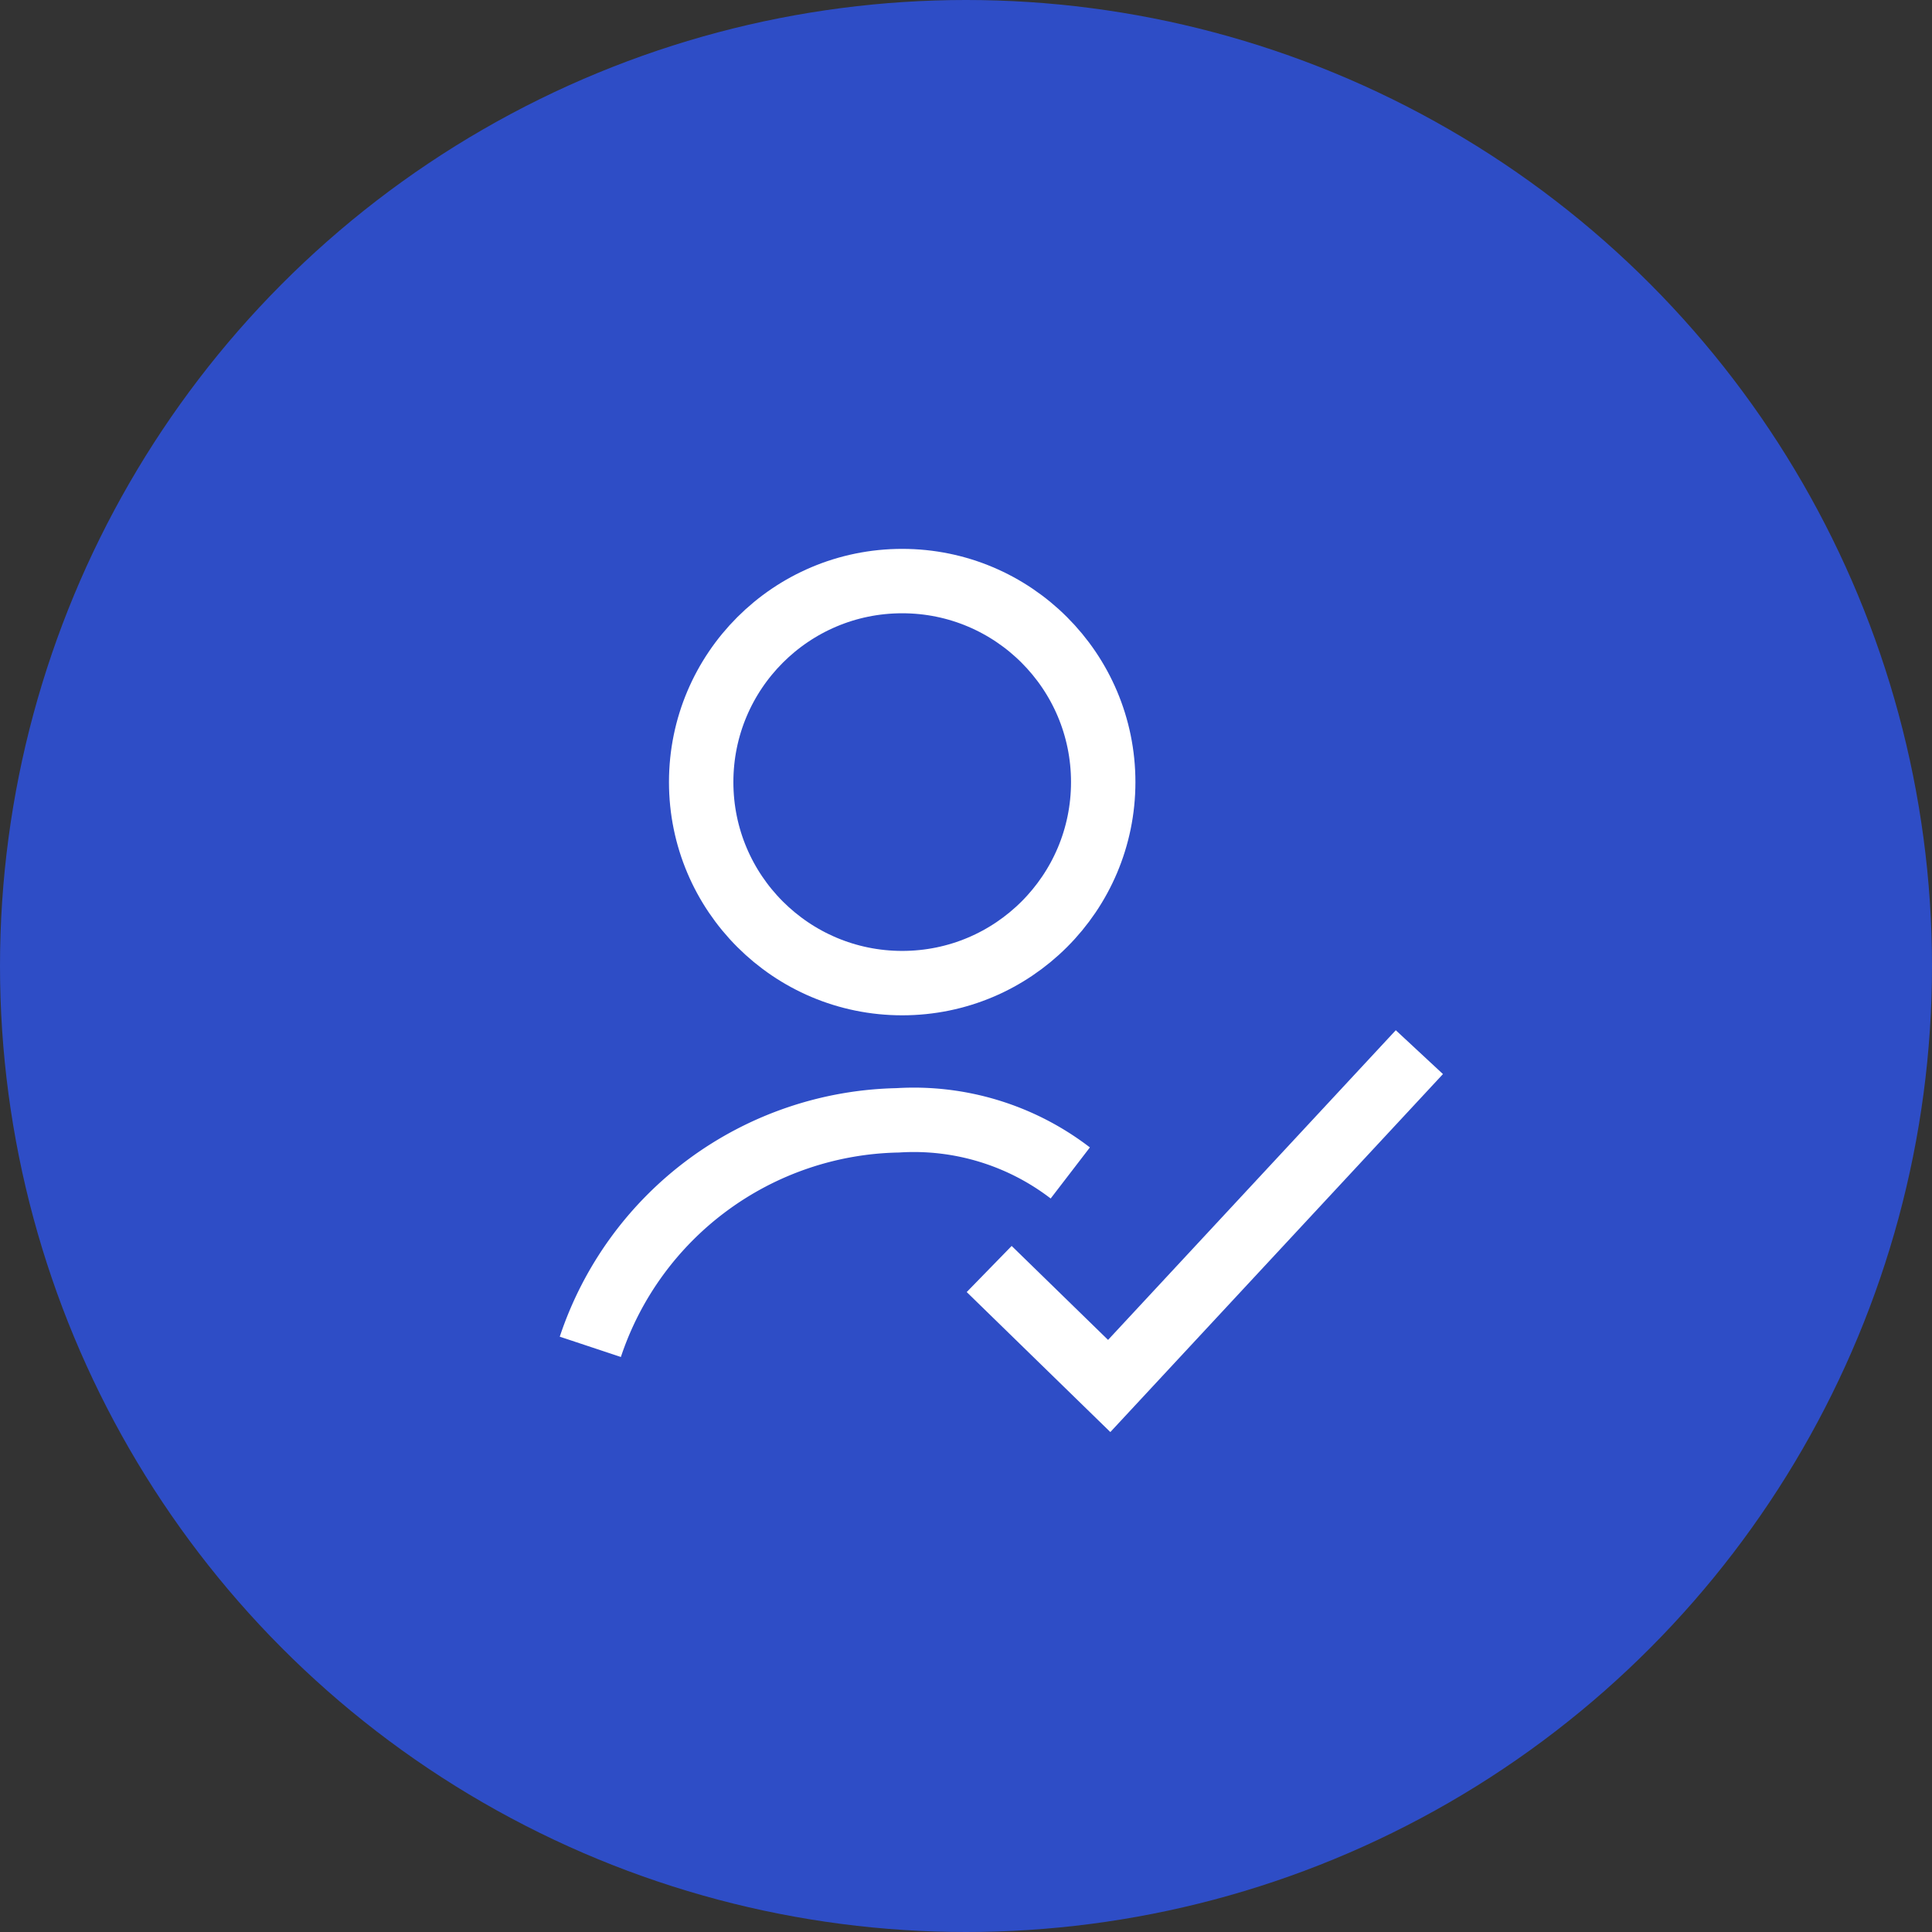
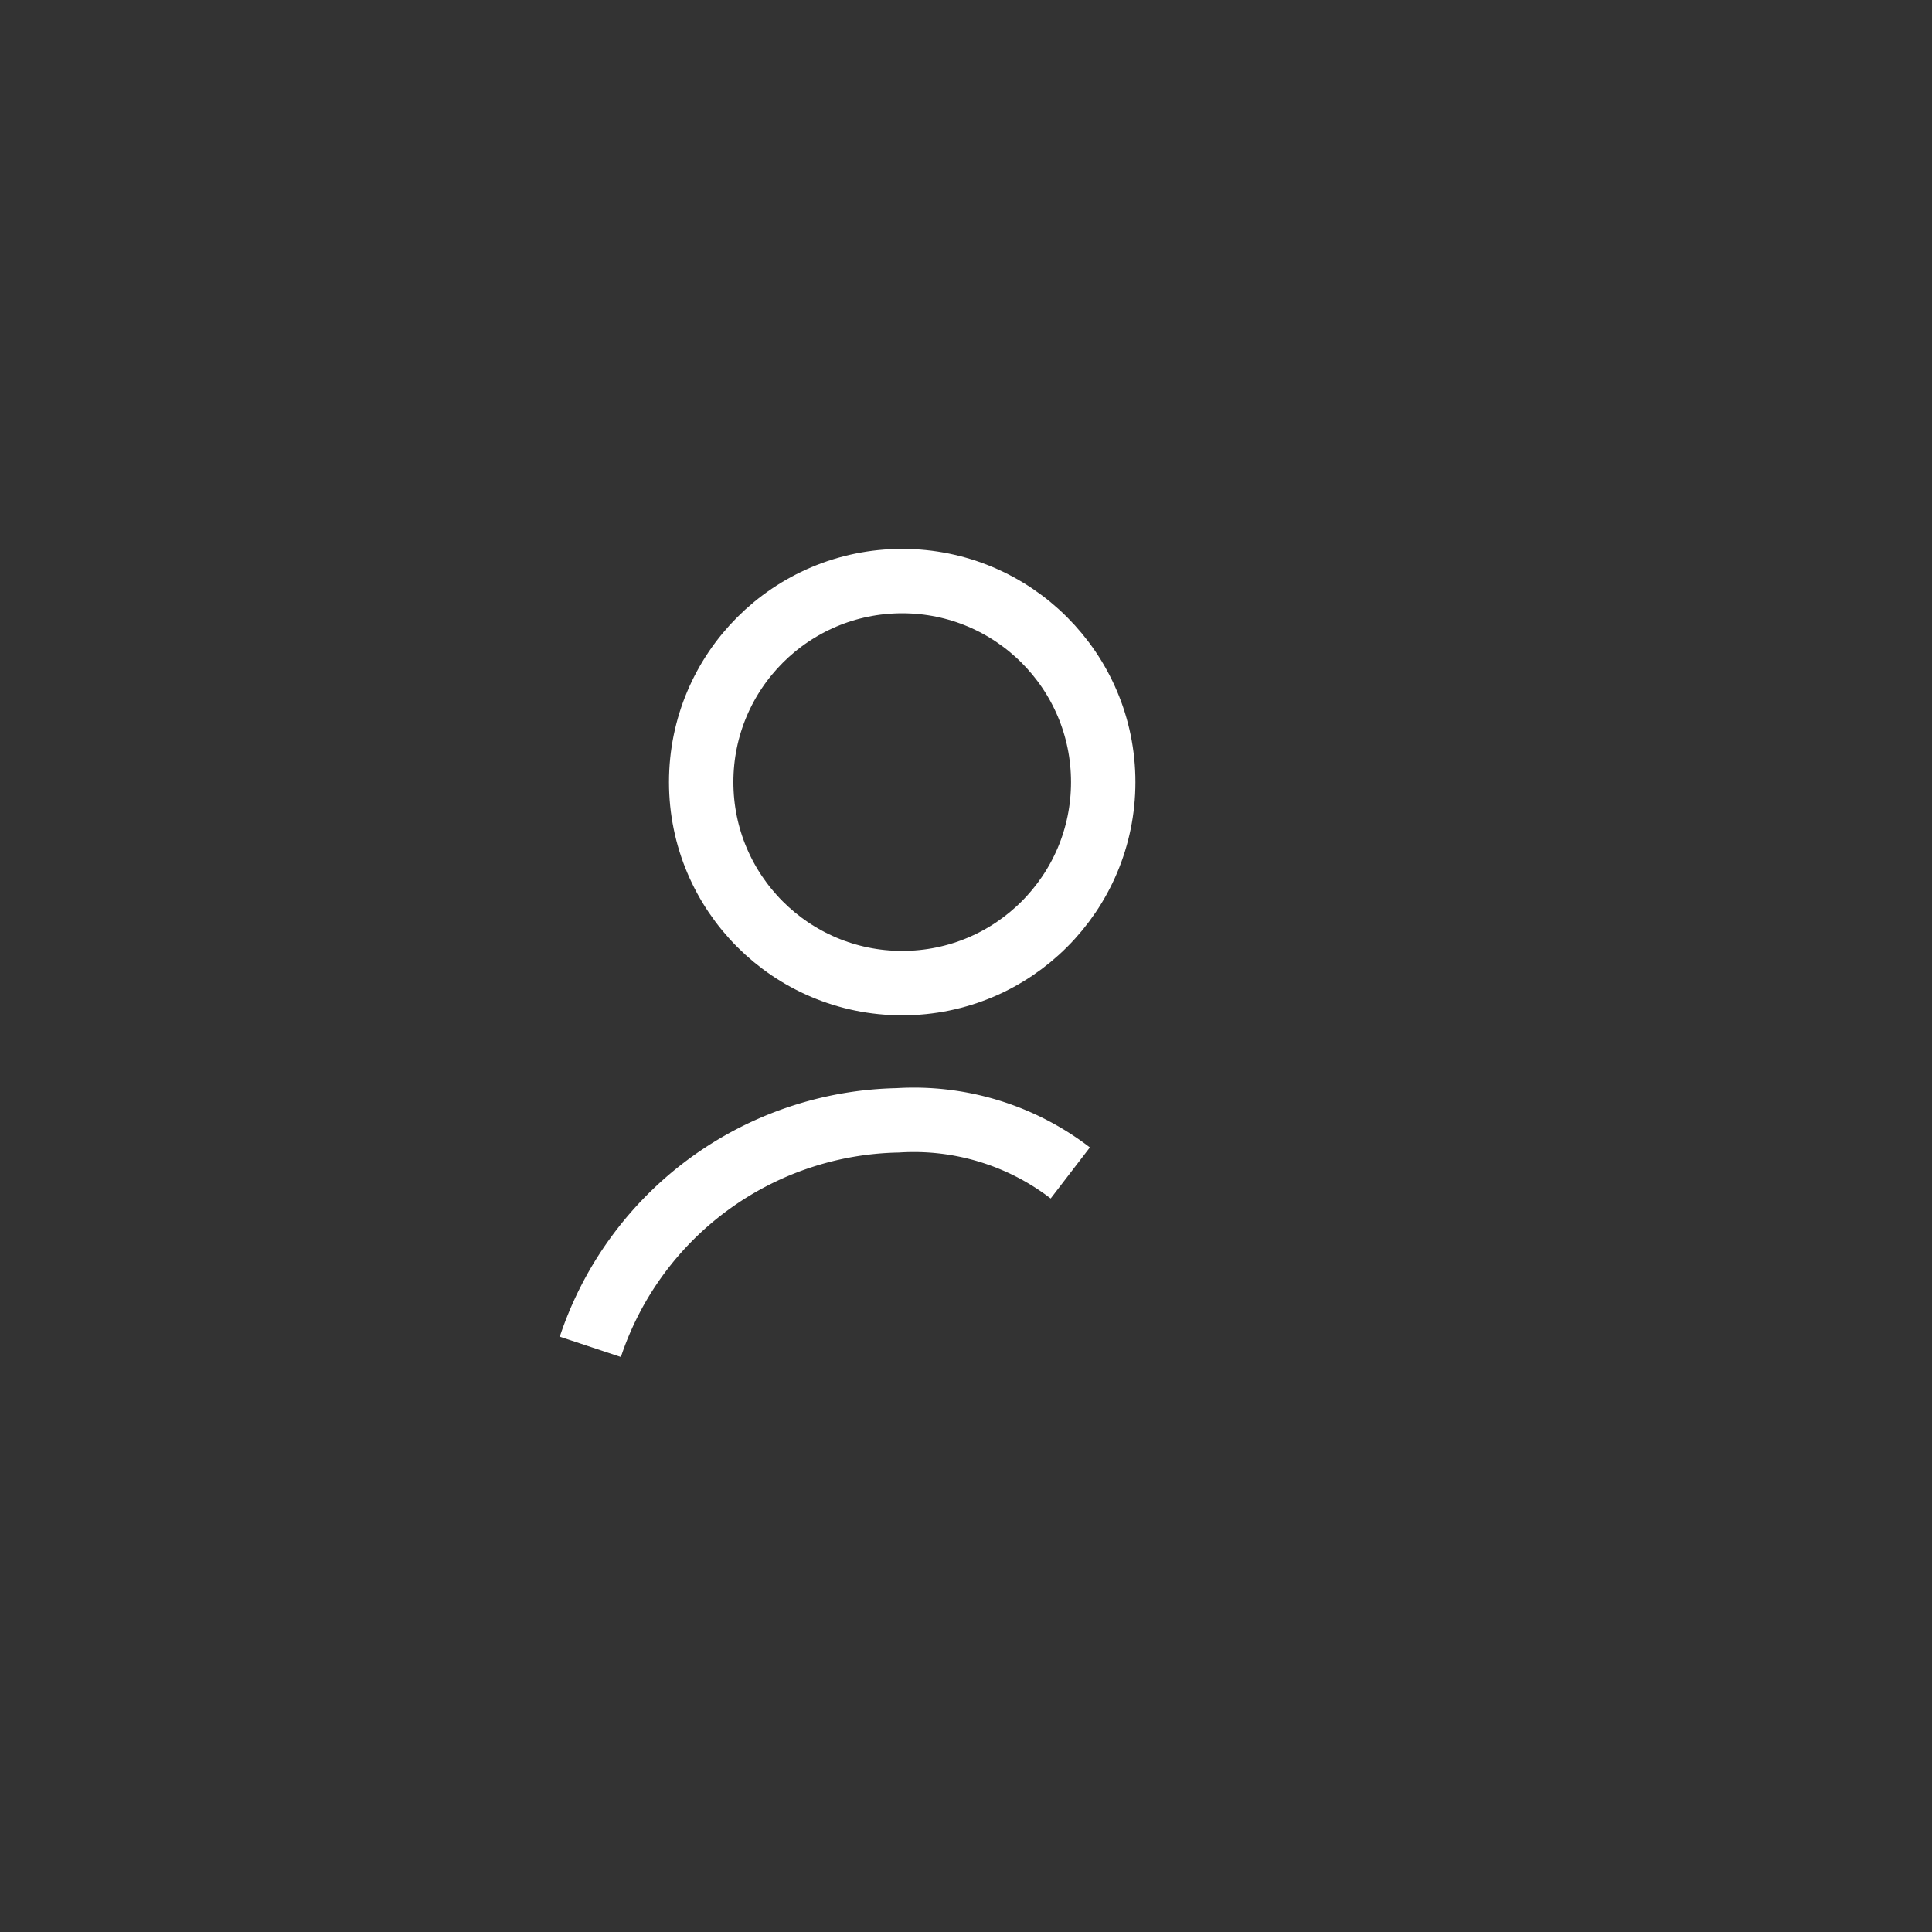
<svg xmlns="http://www.w3.org/2000/svg" width="42" height="42" viewBox="0 0 42 42">
  <rect x="0" y="0" width="42" height="42" fill="#333333" stroke="none" />
  <g transform="translate(-874.5 -478)">
-     <circle cx="21" cy="21" r="21" transform="translate(874.5 478)" fill="#2e4dc6" />
    <g transform="translate(-360.667 78.932)">
      <g transform="translate(1249.71 411)" fill="none" stroke="#fff" stroke-linecap="round" stroke-width="1.4">
-         <circle cx="5.07" cy="5.07" r="5.07" stroke="none" />
        <circle cx="5.07" cy="5.07" r="4.37" fill="none" />
      </g>
      <path d="M7665.979,265.666a7.193,7.193,0,0,1,6.683-4.924,5.585,5.585,0,0,1,3.751,1.144" transform="translate(-6417.979 162.681)" fill="none" stroke="#fff" stroke-width="1.4" />
-       <path d="M7670.8,424.294l2.609,2.543,6.743-7.257" transform="translate(-6414.129 2.361)" fill="none" stroke="#fff" stroke-width="1.4" />
    </g>
  </g>
</svg>